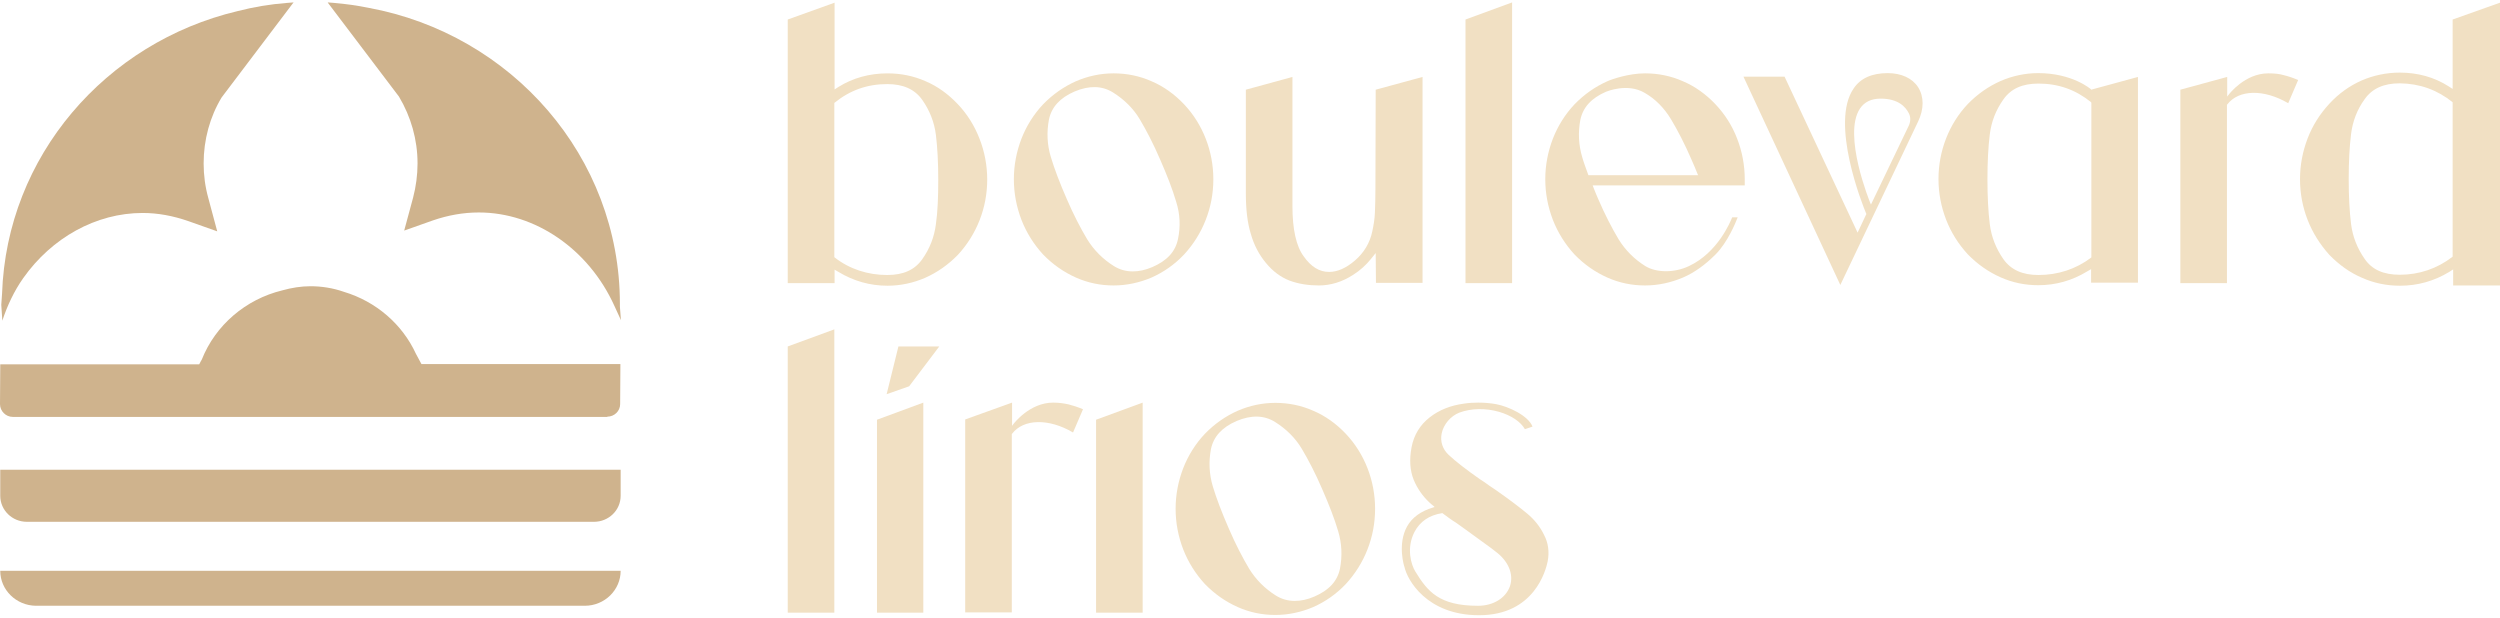
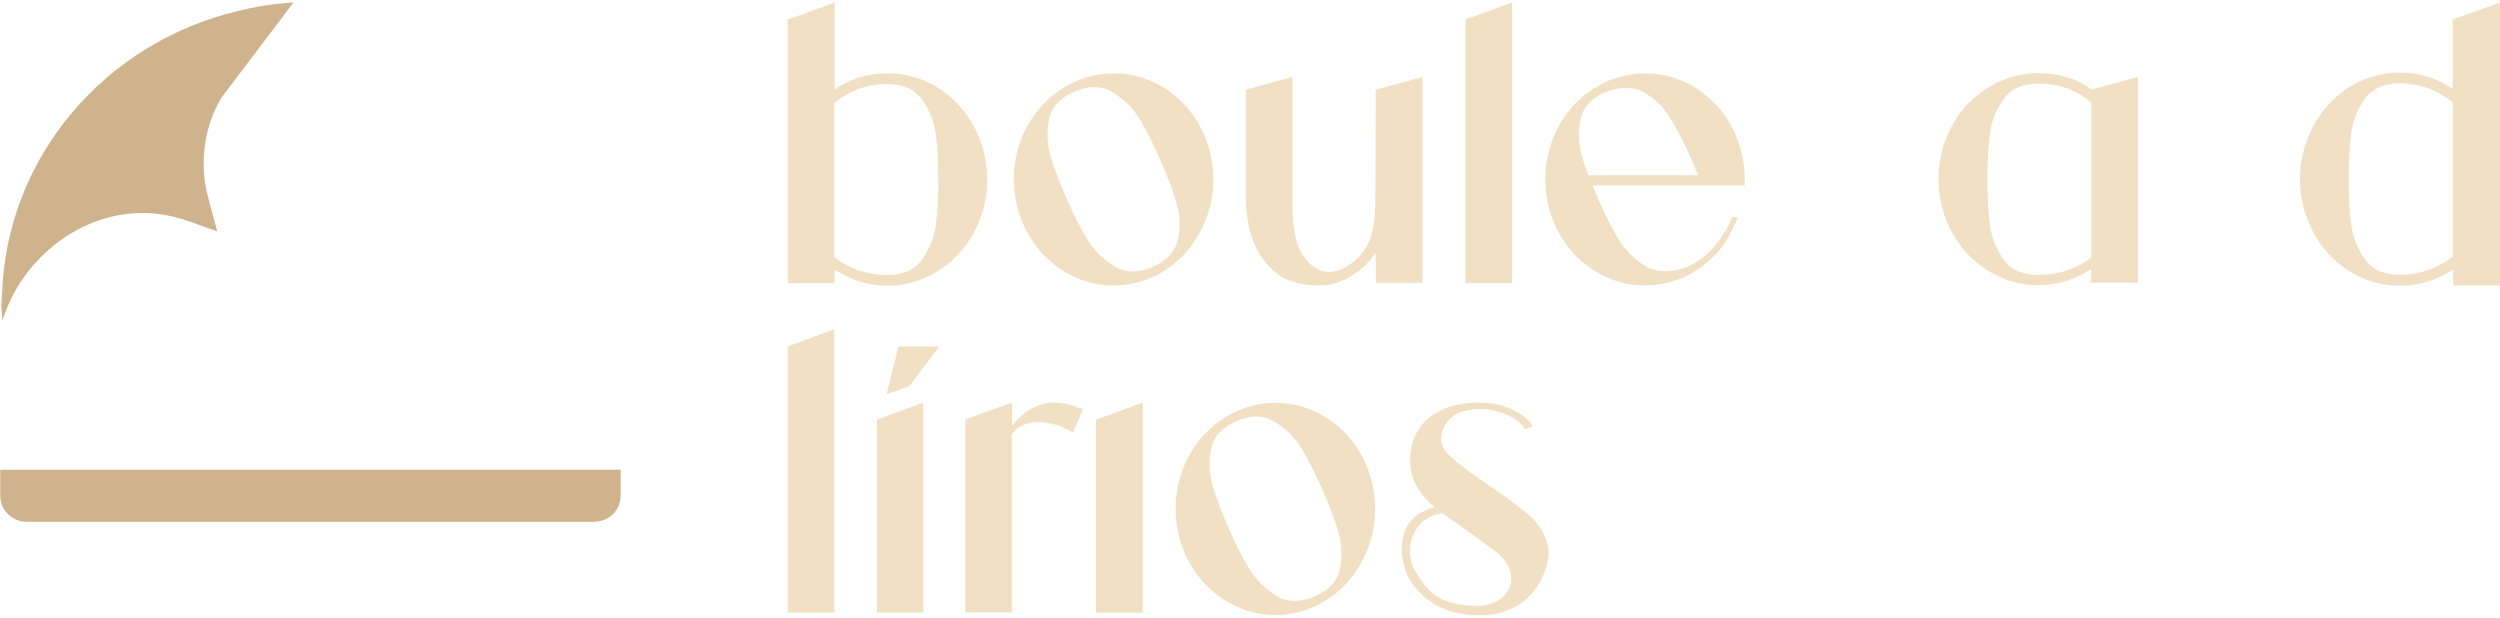
<svg xmlns="http://www.w3.org/2000/svg" width="170" height="42" viewBox="0 0 170 42" fill="none">
-   <path d="M130.429 8.269C130.839 7.419 130.839 6.568 130.429 5.926C130.038 5.319 129.29 4.972 128.364 4.972C127.296 4.972 126.513 5.319 126.05 6.013C124.43 8.339 126.638 13.91 126.905 14.535L126.922 14.552L126.905 14.569L126.317 15.819L121.351 5.215H118.556L125.142 19.377C125.676 18.266 129.877 9.432 130.429 8.269ZM126.477 7.384C126.78 6.933 127.243 6.707 127.884 6.707C129.059 6.707 129.575 7.245 129.806 7.714C129.931 7.957 129.931 8.269 129.788 8.564L127.225 13.91L127.172 13.788C127.154 13.736 125.285 9.172 126.477 7.384Z" fill="#F1E0C3" />
  <path d="M80.513 7.088C79.872 6.411 79.125 5.873 78.306 5.526C77.487 5.162 76.615 4.988 75.725 4.988C74.835 4.988 73.962 5.179 73.161 5.526C72.343 5.891 71.595 6.411 70.936 7.088C70.296 7.765 69.797 8.564 69.459 9.431C69.121 10.316 68.943 11.236 68.943 12.191C68.943 13.145 69.121 14.065 69.459 14.95C69.797 15.818 70.296 16.616 70.936 17.311C71.595 17.988 72.343 18.508 73.161 18.873C73.98 19.237 74.835 19.411 75.725 19.411C76.615 19.411 77.487 19.22 78.306 18.873C79.125 18.508 79.872 17.988 80.513 17.311C81.154 16.616 81.652 15.818 81.99 14.95C82.329 14.083 82.507 13.163 82.507 12.191C82.507 11.236 82.329 10.299 81.99 9.431C81.652 8.564 81.154 7.765 80.513 7.088ZM80.104 16.252C79.926 17.12 79.356 17.727 78.359 18.161C77.879 18.369 77.433 18.456 77.024 18.456C76.561 18.456 76.134 18.335 75.743 18.092C74.995 17.623 74.39 17.016 73.927 16.269C73.482 15.523 73.001 14.603 72.538 13.527C72.076 12.469 71.702 11.497 71.453 10.664C71.203 9.83 71.168 8.98 71.328 8.13C71.506 7.279 72.076 6.654 73.072 6.221C74.069 5.804 74.941 5.821 75.689 6.29C76.437 6.759 77.06 7.366 77.505 8.112C77.95 8.859 78.43 9.778 78.893 10.854C79.356 11.913 79.73 12.868 79.979 13.718C80.246 14.551 80.282 15.402 80.104 16.252Z" fill="#F1E0C3" />
  <path d="M92.141 17.71C91.536 18.231 90.948 18.491 90.379 18.491C89.72 18.491 89.15 18.144 88.652 17.432C88.136 16.738 87.886 15.575 87.886 14.013V5.231L84.718 6.099V13.163C84.718 14.239 84.825 15.159 85.056 15.905C85.27 16.669 85.626 17.328 86.071 17.866C86.552 18.456 87.103 18.856 87.691 19.081C88.296 19.307 88.972 19.411 89.684 19.411C90.485 19.411 91.269 19.168 91.999 18.699C92.497 18.387 92.906 18.005 93.227 17.606L93.547 17.207L93.565 19.237H96.733V5.231L93.547 6.099L93.529 12.816C93.529 13.475 93.511 14.031 93.494 14.465C93.476 14.899 93.405 15.315 93.316 15.732C93.156 16.513 92.746 17.189 92.141 17.71Z" fill="#F1E0C3" />
  <path d="M102.823 0.164L99.654 1.327V19.255H102.823V0.164Z" fill="#F1E0C3" />
  <path d="M117.789 14.777C117.664 15.089 116.81 17.172 114.852 18.092C113.873 18.56 112.644 18.56 111.879 18.092C111.131 17.623 110.526 17.016 110.063 16.269C109.618 15.523 109.138 14.603 108.675 13.527C108.568 13.302 108.497 13.093 108.408 12.885L108.301 12.607H118.643V12.191C118.643 11.236 118.465 10.299 118.127 9.431C117.789 8.546 117.29 7.765 116.649 7.088C116.009 6.411 115.261 5.873 114.442 5.526C113.623 5.162 112.751 4.988 111.861 4.988C110.757 4.988 109.6 5.387 109.298 5.526C108.479 5.891 107.731 6.411 107.073 7.088C106.432 7.765 105.934 8.564 105.595 9.431C105.257 10.316 105.079 11.236 105.079 12.191C105.079 13.145 105.257 14.065 105.595 14.95C105.934 15.818 106.432 16.616 107.073 17.311C107.731 17.988 108.479 18.508 109.298 18.873C110.117 19.237 110.971 19.411 111.861 19.411C112.751 19.411 113.623 19.22 114.442 18.873C115.208 18.543 115.937 18.022 116.649 17.311C117.486 16.478 118.038 15.107 118.163 14.777H117.789ZM107.998 11.878C107.82 11.375 107.678 11.011 107.589 10.681C107.34 9.848 107.304 8.997 107.464 8.147C107.642 7.297 108.212 6.672 109.209 6.238C109.262 6.221 110.668 5.63 111.826 6.307C112.555 6.724 113.161 7.331 113.641 8.13C114.086 8.876 114.567 9.796 115.03 10.872C115.172 11.202 115.314 11.514 115.439 11.844L115.475 11.913H108.016L107.998 11.878Z" fill="#F1E0C3" />
  <path d="M142.177 6.065C142.16 6.048 140.913 4.972 138.599 4.972C137.709 4.972 136.837 5.163 136.036 5.51C135.217 5.874 134.47 6.395 133.811 7.072C133.17 7.749 132.672 8.547 132.334 9.415C131.995 10.283 131.817 11.22 131.817 12.174C131.817 13.129 131.995 14.049 132.334 14.934C132.672 15.802 133.17 16.6 133.811 17.294C134.47 17.971 135.217 18.492 136.036 18.856C136.855 19.221 137.709 19.394 138.599 19.394C139.792 19.394 140.896 19.082 141.928 18.457L142.195 18.301V19.221H145.381V5.232L142.195 6.1L142.177 6.065ZM142.213 7.002V7.037V17.502L142.195 17.52C141.163 18.301 139.934 18.7 138.617 18.7C137.531 18.7 136.748 18.353 136.232 17.624C135.734 16.912 135.413 16.114 135.306 15.246C135.199 14.378 135.146 13.354 135.146 12.192C135.146 11.029 135.199 10.005 135.306 9.137C135.413 8.269 135.716 7.488 136.232 6.759C136.748 6.03 137.514 5.683 138.617 5.683C139.97 5.683 141.145 6.1 142.195 6.95L142.213 7.002Z" fill="#F1E0C3" />
-   <path d="M154.245 4.988C152.643 4.988 151.575 6.411 151.557 6.429L151.45 6.568V5.231L148.264 6.099V19.255H151.433V7.123L151.45 7.106C152.234 6.082 153.943 6.047 155.598 7.019L156.274 5.44C155.901 5.283 155.58 5.179 155.295 5.11C155.011 5.023 154.655 4.988 154.245 4.988Z" fill="#F1E0C3" />
  <path d="M163.183 4.937C162.275 4.937 161.385 5.128 160.584 5.475C159.765 5.84 159.035 6.36 158.395 7.054C157.754 7.749 157.255 8.53 156.917 9.415C156.579 10.3 156.401 11.22 156.401 12.192C156.401 13.146 156.579 14.083 156.917 14.951C157.255 15.819 157.754 16.617 158.395 17.329C159.053 18.006 159.801 18.544 160.62 18.891C161.438 19.255 162.293 19.429 163.201 19.429C164.393 19.429 165.515 19.117 166.547 18.492L166.814 18.318V19.412H170.001V0.182L166.779 1.327V6.048L166.512 5.874C165.533 5.249 164.411 4.937 163.183 4.937ZM166.779 6.95V6.985V17.45L166.761 17.468C165.728 18.266 164.5 18.683 163.183 18.683C162.079 18.683 161.296 18.336 160.798 17.607C160.299 16.895 159.979 16.097 159.872 15.229C159.765 14.361 159.712 13.337 159.712 12.174C159.712 11.011 159.765 9.988 159.872 9.12C159.979 8.252 160.281 7.454 160.798 6.742C161.314 6.013 162.097 5.666 163.183 5.666C164.536 5.683 165.711 6.1 166.779 6.95Z" fill="#F1E0C3" />
  <path d="M65.136 7.089C64.495 6.412 63.765 5.874 62.947 5.527C62.128 5.163 61.255 4.989 60.348 4.989C59.12 4.989 57.998 5.302 57.019 5.909L56.752 6.083V0.182L53.566 1.327V19.255H56.752V18.336L57.019 18.492C58.051 19.117 59.173 19.429 60.348 19.429C61.238 19.429 62.11 19.238 62.911 18.891C63.73 18.526 64.477 18.006 65.136 17.329C65.777 16.635 66.275 15.836 66.614 14.969C66.952 14.101 67.13 13.181 67.13 12.209C67.13 11.255 66.952 10.317 66.614 9.45C66.275 8.564 65.777 7.766 65.136 7.089ZM63.641 15.246C63.534 16.097 63.231 16.895 62.715 17.624C62.199 18.353 61.434 18.7 60.33 18.7C59.013 18.7 57.767 18.301 56.752 17.503L56.734 17.485V17.45V7.002L56.752 6.985C57.802 6.135 58.977 5.718 60.33 5.718C61.416 5.718 62.199 6.065 62.715 6.794C63.214 7.506 63.534 8.304 63.641 9.172C63.748 10.04 63.801 11.064 63.801 12.226C63.801 13.389 63.765 14.379 63.641 15.246Z" fill="#F1E0C3" />
  <path d="M91.513 29.495C90.872 28.818 90.124 28.28 89.305 27.933C88.486 27.568 87.614 27.395 86.724 27.395C85.834 27.395 84.962 27.585 84.161 27.933C83.342 28.297 82.594 28.818 81.936 29.495C81.295 30.171 80.797 30.97 80.458 31.838C80.12 32.723 79.942 33.642 79.942 34.597C79.942 35.552 80.12 36.471 80.458 37.357C80.797 38.224 81.295 39.023 81.936 39.717C82.594 40.394 83.342 40.914 84.161 41.279C84.98 41.644 85.834 41.817 86.724 41.817C87.614 41.817 88.486 41.626 89.305 41.279C90.124 40.914 90.872 40.394 91.513 39.717C92.153 39.023 92.652 38.224 92.99 37.357C93.328 36.489 93.506 35.569 93.506 34.597C93.506 33.642 93.328 32.705 92.99 31.838C92.652 30.97 92.153 30.171 91.513 29.495ZM91.121 38.658C90.943 39.526 90.373 40.133 89.376 40.567C88.896 40.776 88.451 40.862 88.041 40.862C87.579 40.862 87.151 40.741 86.76 40.498C86.012 40.029 85.407 39.422 84.944 38.676C84.499 37.929 84.019 37.01 83.556 35.934C83.093 34.875 82.719 33.903 82.47 33.07C82.221 32.237 82.185 31.386 82.345 30.536C82.523 29.686 83.093 29.061 84.09 28.627C85.087 28.21 85.959 28.228 86.706 28.696C87.454 29.165 88.077 29.772 88.522 30.518C88.967 31.265 89.448 32.185 89.91 33.261C90.373 34.319 90.747 35.274 90.996 36.124C91.246 36.957 91.281 37.808 91.121 38.658Z" fill="#F1E0C3" />
  <path d="M71.614 27.378C70.012 27.378 68.944 28.801 68.926 28.818L68.82 28.957V27.378L65.633 28.523V41.644H68.802V29.513L68.82 29.495C69.603 28.471 71.312 28.437 72.967 29.409L73.644 27.829C73.27 27.673 72.949 27.569 72.665 27.499C72.362 27.43 72.006 27.378 71.614 27.378Z" fill="#F1E0C3" />
  <path d="M103.854 34.928C103.355 34.511 102.643 33.973 101.753 33.348L101.29 33.036C101.006 32.828 100.774 32.671 100.632 32.585C99.742 31.96 99.012 31.404 98.513 30.936C98.086 30.537 97.926 30.016 98.033 29.478C98.157 28.853 98.656 28.28 99.243 28.055C100.044 27.76 101.023 27.742 101.931 28.003C102.768 28.246 103.409 28.68 103.693 29.183L104.21 29.009C103.925 28.263 102.572 27.638 101.735 27.482C101.344 27.413 100.934 27.378 100.525 27.378C100.204 27.378 99.884 27.395 99.546 27.447C98.638 27.569 97.855 27.881 97.214 28.385C96.573 28.888 96.146 29.565 95.986 30.415C95.826 31.266 95.879 31.994 96.128 32.619C96.377 33.227 96.751 33.747 97.196 34.164C97.285 34.251 97.392 34.337 97.481 34.407L97.552 34.476L97.445 34.511C96.627 34.754 96.021 35.188 95.683 35.795C95.007 37.01 95.487 38.538 95.505 38.555C95.683 39.405 97 41.835 100.578 41.835C104.334 41.835 105.117 38.781 105.242 38.173C105.367 37.514 105.278 36.906 104.993 36.368C104.726 35.813 104.334 35.327 103.854 34.928ZM102.679 39.857C102.394 40.672 101.54 41.193 100.507 41.193C97.855 41.193 97.072 40.221 96.235 38.85C95.968 38.416 95.612 37.288 96.182 36.177C96.555 35.466 97.178 35.032 98.068 34.893H98.086L98.104 34.91C98.407 35.136 98.709 35.361 99.047 35.57L99.653 36.004C100.4 36.542 100.97 36.958 101.397 37.271L101.664 37.479C102.572 38.138 102.946 39.041 102.679 39.857Z" fill="#F1E0C3" />
  <path d="M59.635 28.541V41.662H62.785V27.378L59.635 28.541Z" fill="#F1E0C3" />
  <path d="M74.532 41.662H77.701V27.378L74.532 28.541V41.662Z" fill="#F1E0C3" />
  <path d="M53.566 41.661H56.734V22.396L53.566 23.559V41.661Z" fill="#F1E0C3" />
  <path d="M61.822 26.267L63.869 23.56H61.092L60.291 26.805L61.822 26.267Z" fill="#F1E0C3" />
  <path d="M19.507 0.199C18.368 0.286 17.246 0.476 16.161 0.754C7.171 2.889 0.46 10.63 0.14 19.967C0.122 20.227 0.104 20.47 0.087 20.73L0.158 21.806C0.496 20.782 0.959 19.793 1.582 18.908C3.522 16.166 6.53 14.482 9.699 14.482C10.731 14.482 11.764 14.673 12.814 15.038L14.772 15.732L14.167 13.476C13.953 12.712 13.847 11.914 13.847 11.115C13.847 9.501 14.274 7.939 15.075 6.62L19.934 0.199L19.97 0.164L19.507 0.199Z" fill="#CFB38D" />
-   <path d="M42.153 20.852C42.153 20.782 42.153 20.73 42.153 20.661C42.153 10.647 34.783 2.316 25.046 0.529C24.281 0.372 23.515 0.268 22.732 0.199L22.287 0.164L22.305 0.199L27.129 6.568C27.948 7.939 28.393 9.501 28.393 11.115C28.393 11.896 28.286 12.695 28.09 13.441L27.485 15.68L29.443 14.986C30.458 14.639 31.49 14.448 32.558 14.448C36.403 14.448 40.034 16.947 41.779 20.8L42.153 21.616L42.224 21.772L42.153 20.852Z" fill="#CFB38D" />
-   <path d="M41.297 28.333C41.778 28.333 42.17 27.951 42.17 27.482L42.187 24.757H28.659C28.534 24.514 28.41 24.289 28.285 24.063C27.36 22.05 25.579 20.505 23.39 19.846C22.642 19.585 21.877 19.464 21.111 19.464C20.471 19.464 19.83 19.568 19.207 19.742C16.697 20.349 14.65 22.119 13.724 24.445C13.671 24.549 13.6 24.653 13.546 24.775H0.018L0 27.482C0 27.951 0.392 28.35 0.872 28.35H41.297V28.333Z" fill="#CFB38D" />
  <path d="M0.017 31.942H42.204V33.713C42.204 34.702 41.385 35.483 40.388 35.483H1.832C0.818 35.483 0.017 34.685 0.017 33.713V31.942Z" fill="#CFB38D" />
-   <path d="M0.017 38.815H42.204C42.204 40.116 41.118 41.192 39.765 41.192H2.437C1.102 41.175 0.017 40.116 0.017 38.815Z" fill="#CFB38D" />
</svg>